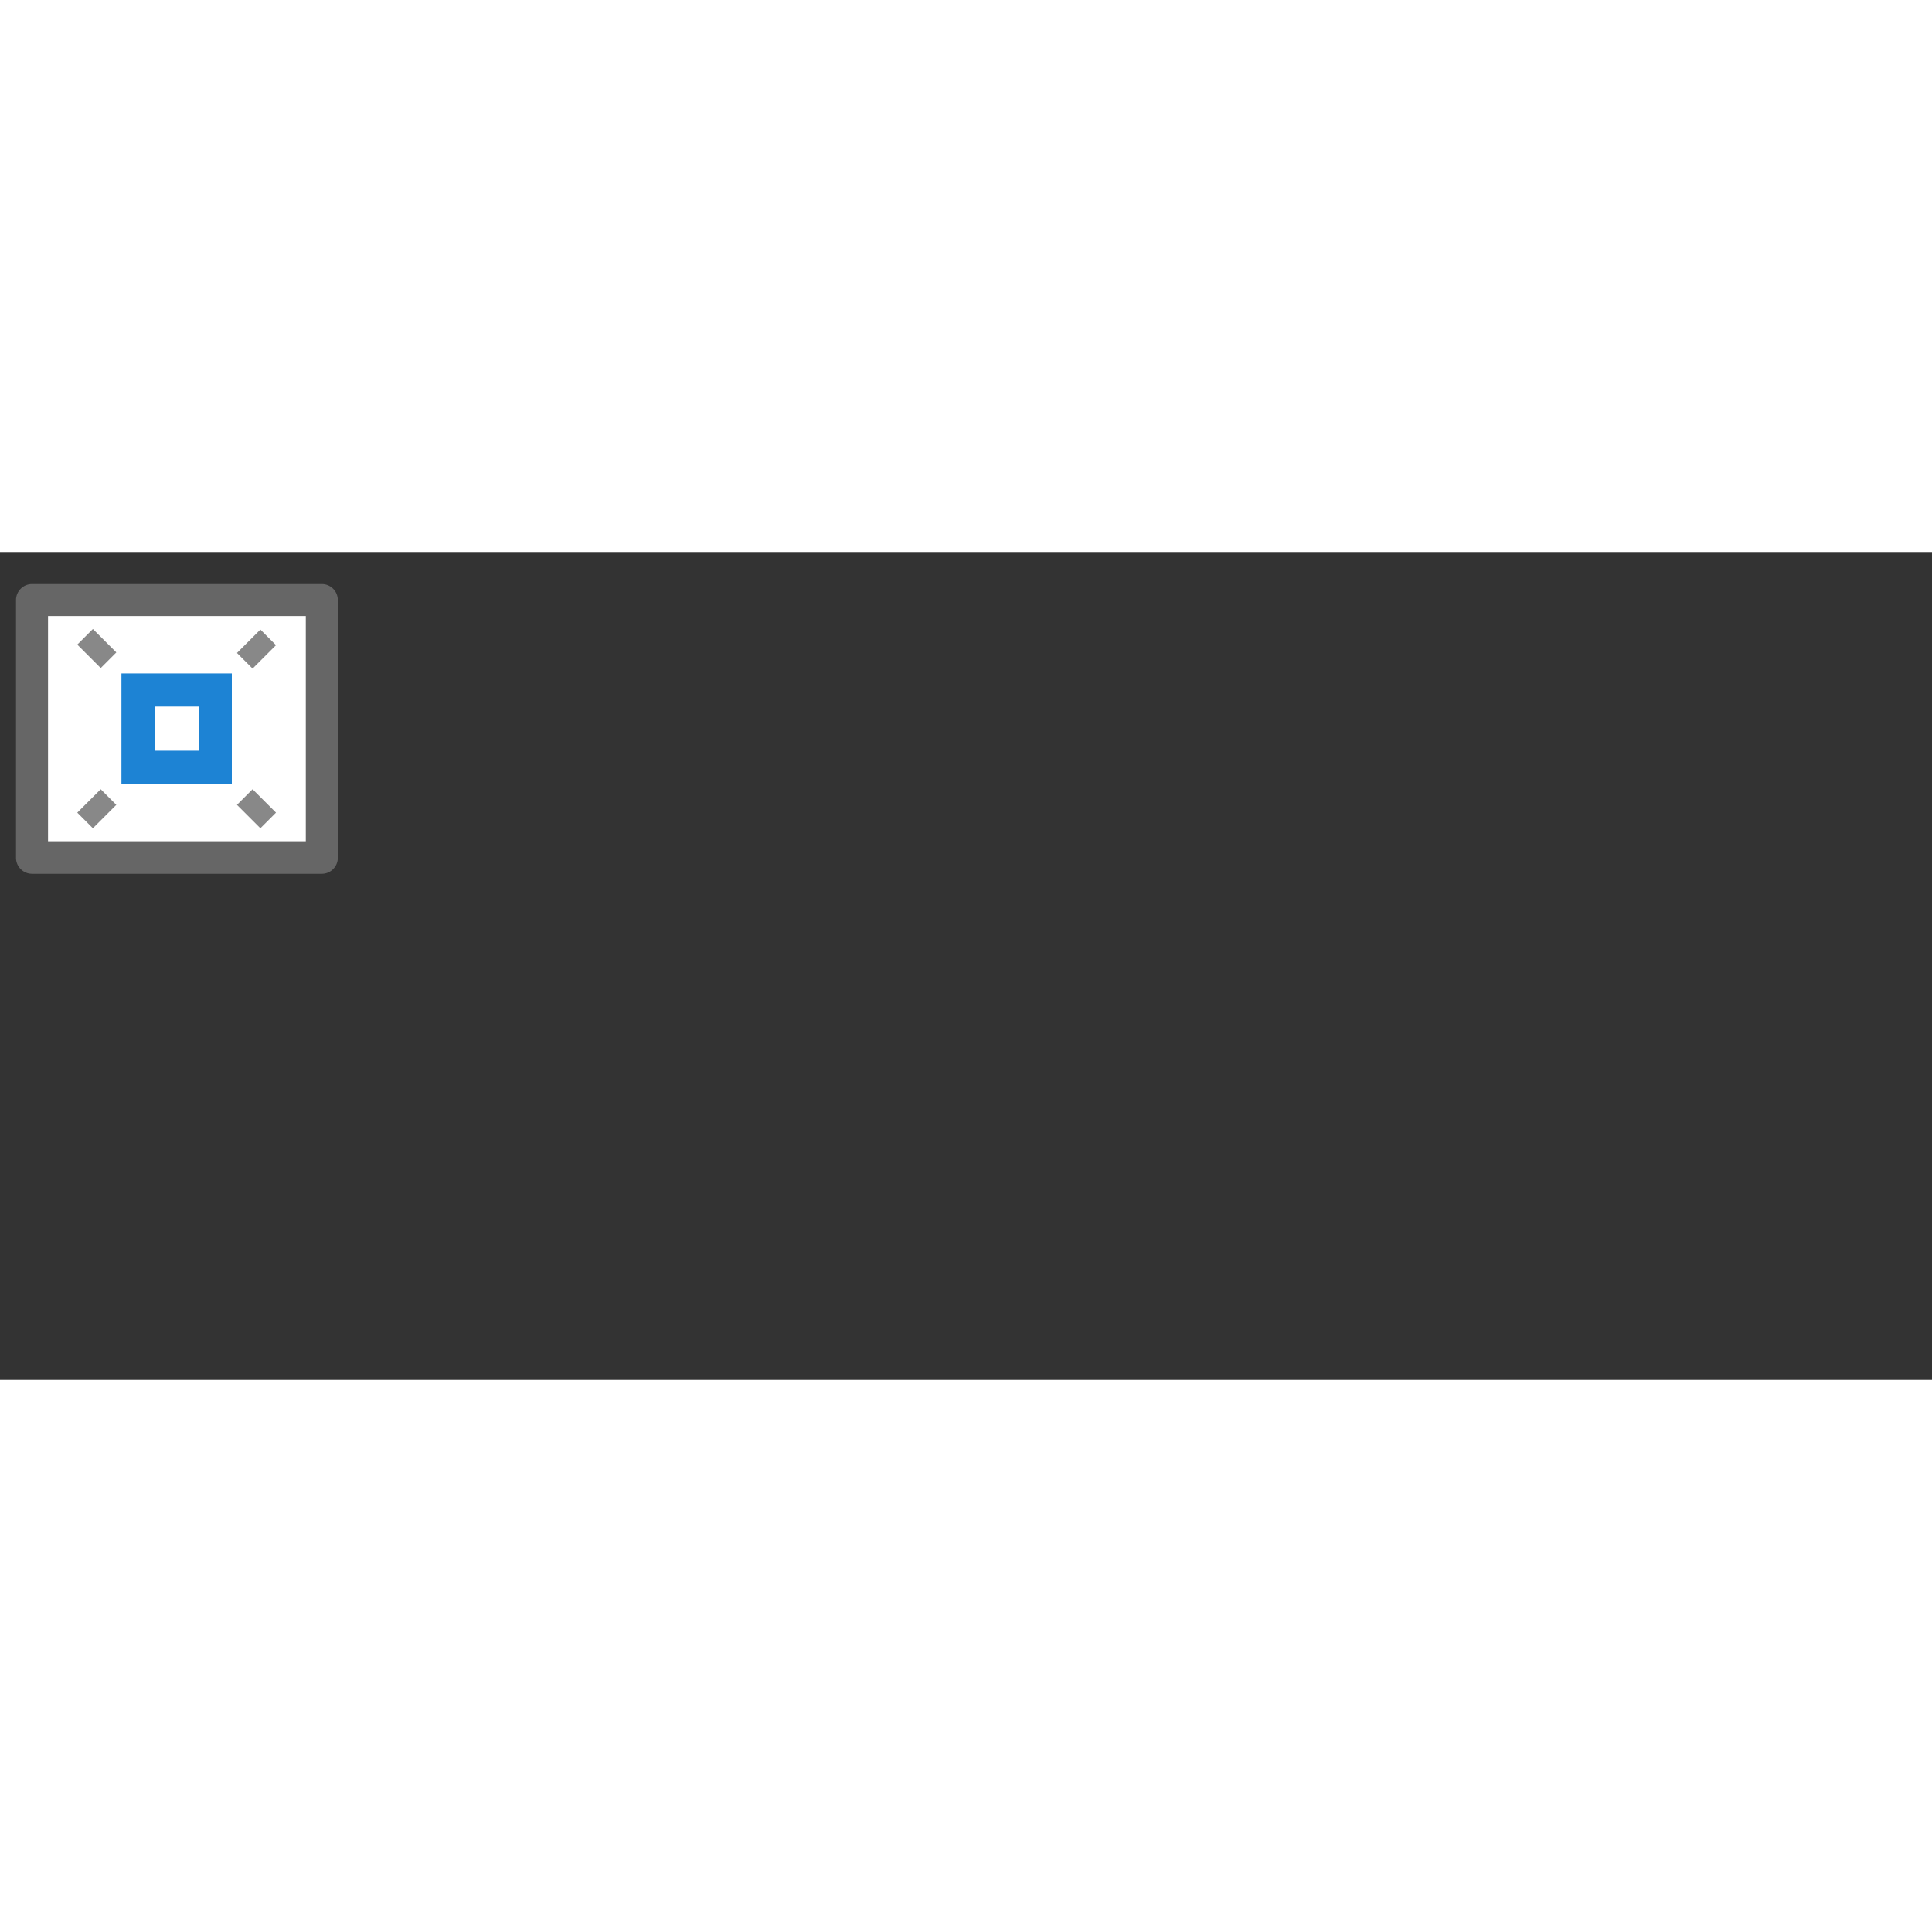
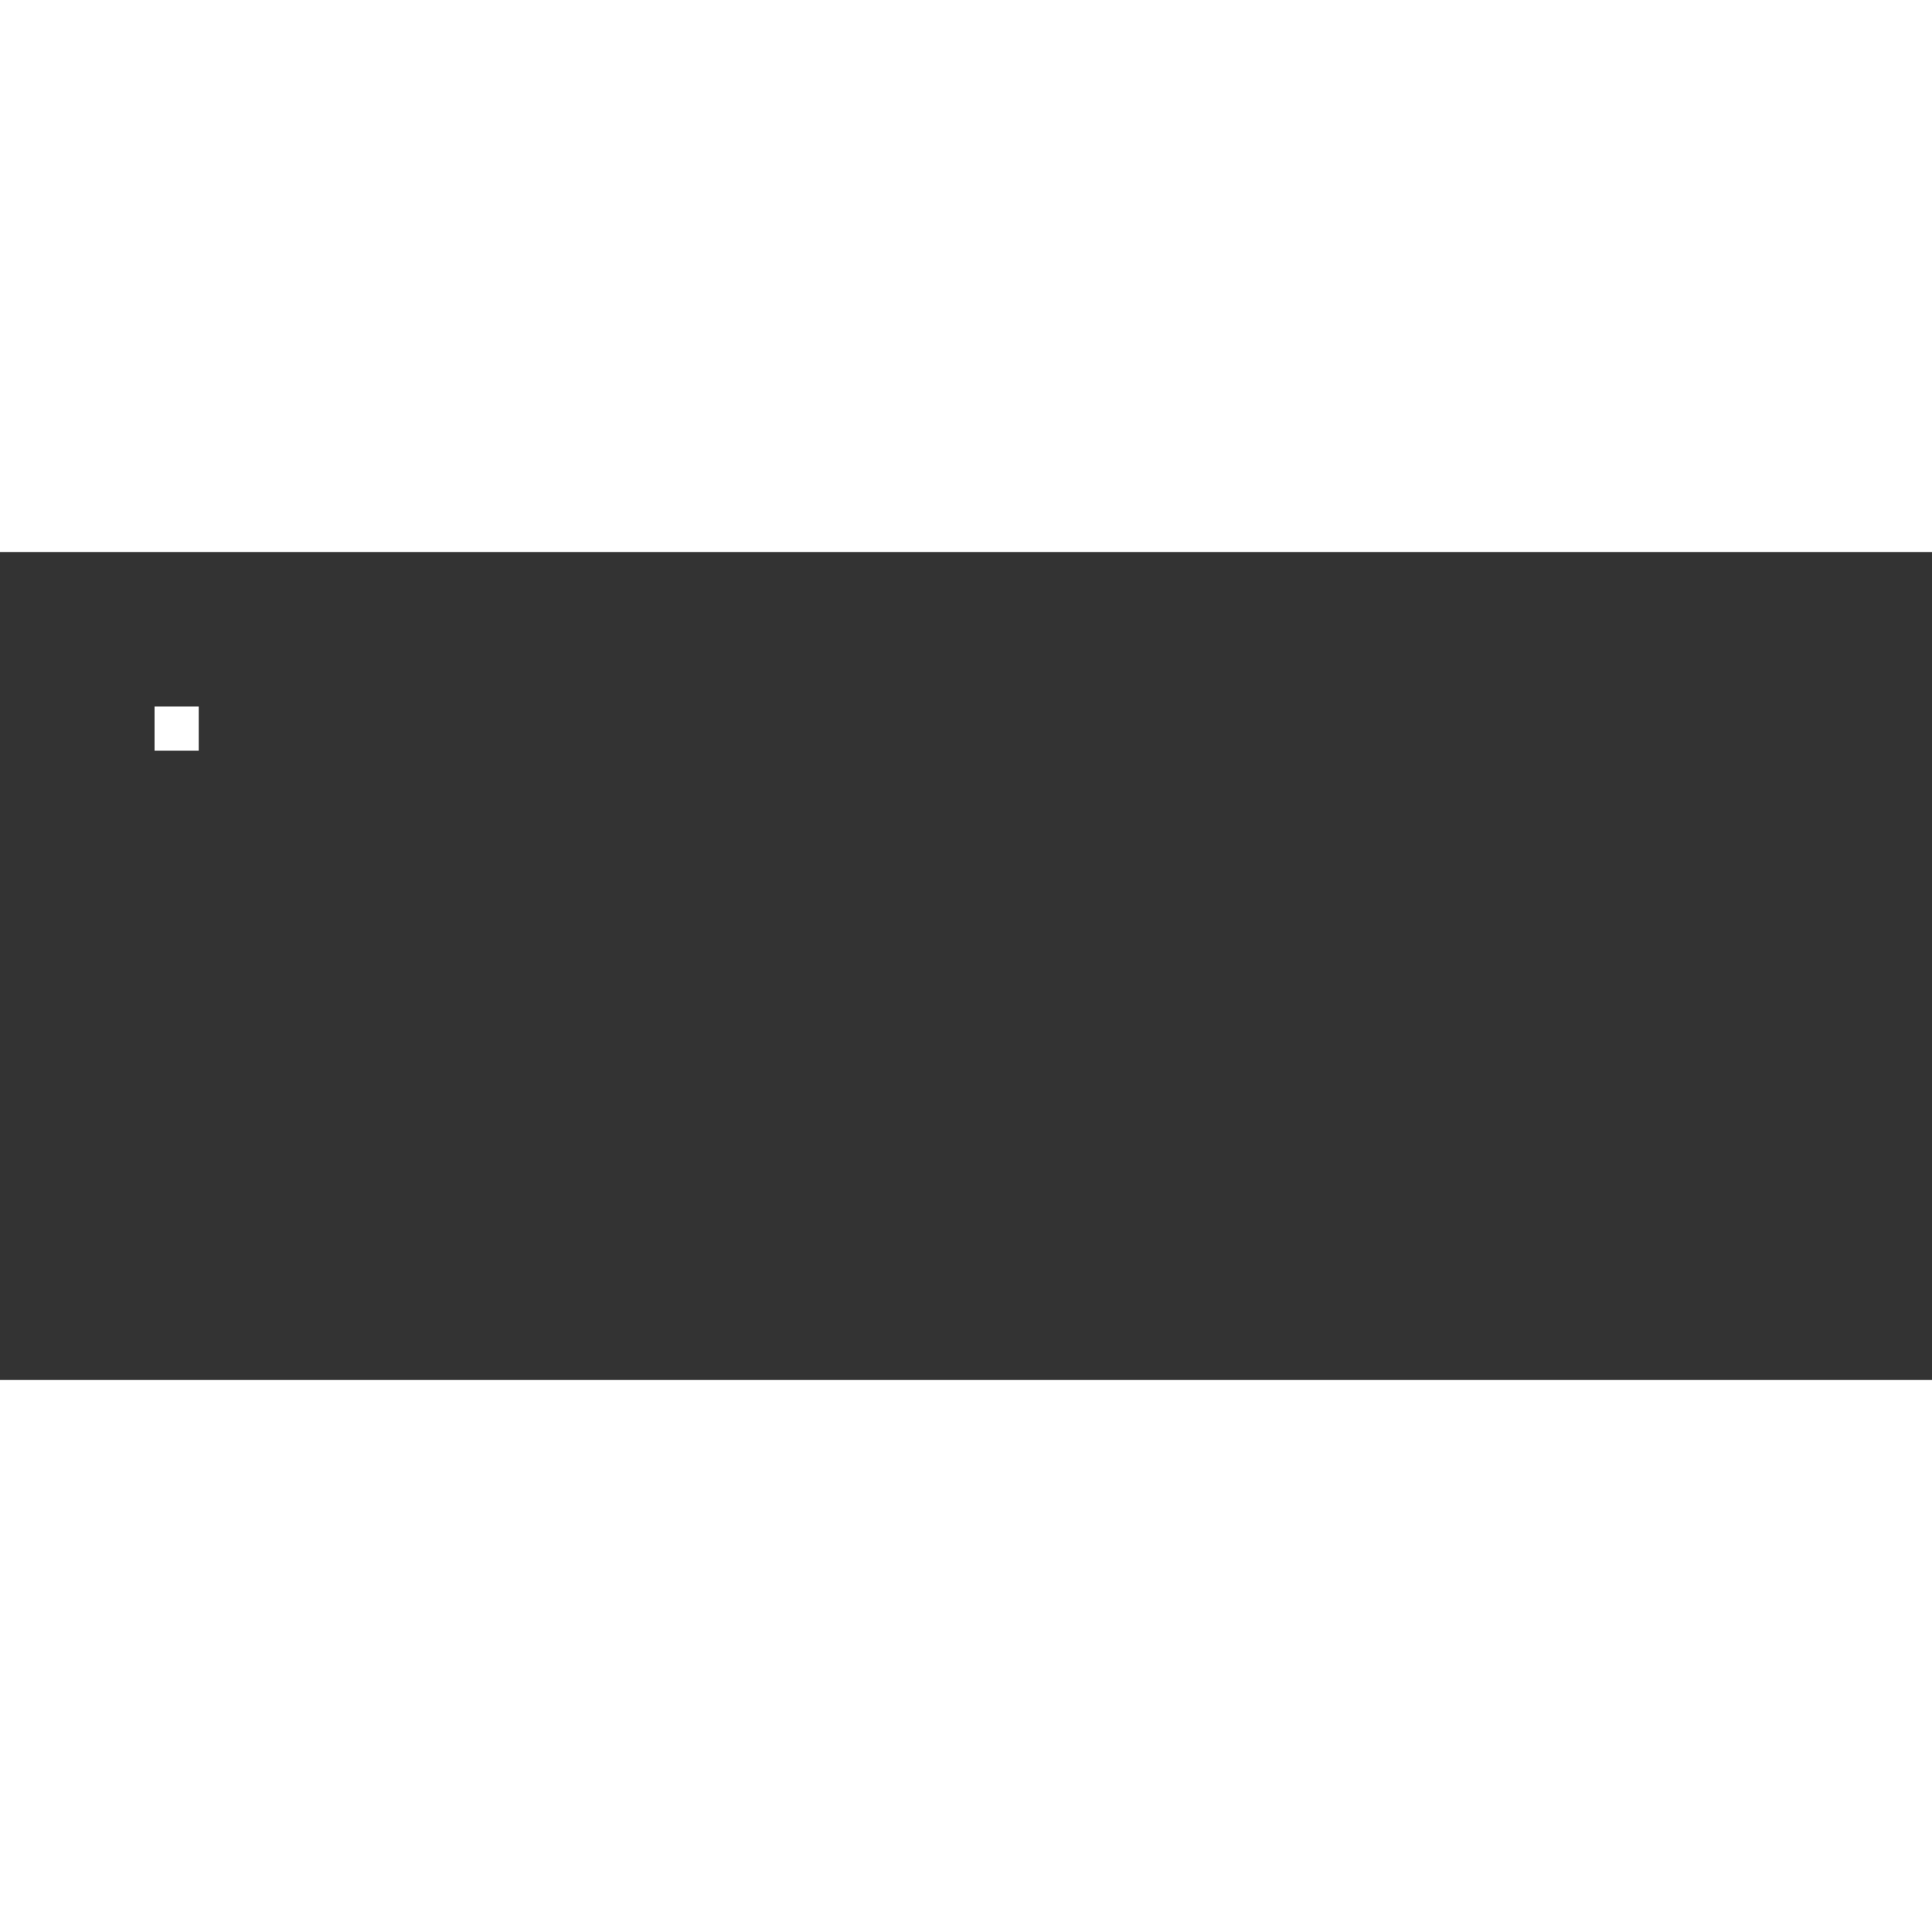
<svg xmlns="http://www.w3.org/2000/svg" width="64" height="64" viewBox="0 0 350 150">
  <rect x="0" y="0" width="350" height="150" fill="#333333" stroke="none" />
-   <path fill="#fff" d="M6 9h52v46H6z" />
-   <path fill="#1d83d4" d="M22 22h20v20H22z" />
  <path fill="#fff" d="M28 28h8v8h-8z" />
-   <path fill="#888" d="m50 16.878-4.242 4.243-2.829-2.828 4.243-4.243zM16.828 13.95l4.243 4.242-2.828 2.829L14 16.778zM14 47.222l4.242-4.243 2.829 2.828-4.243 4.243zM45.757 42.979 50 47.22l-2.828 2.829-4.243-4.243z" />
-   <path fill="#666" d="M58.3 5.8c1.6 0 2.9 1.3 2.9 2.9v46.7c0 1.6-1.3 2.9-2.9 2.9H5.8c-1.6 0-2.9-1.3-2.9-2.9V8.7c0-1.6 1.3-2.9 2.9-2.9h52.5zm-3 5.8H8.7v40.8h46.7V11.6z" />
</svg>